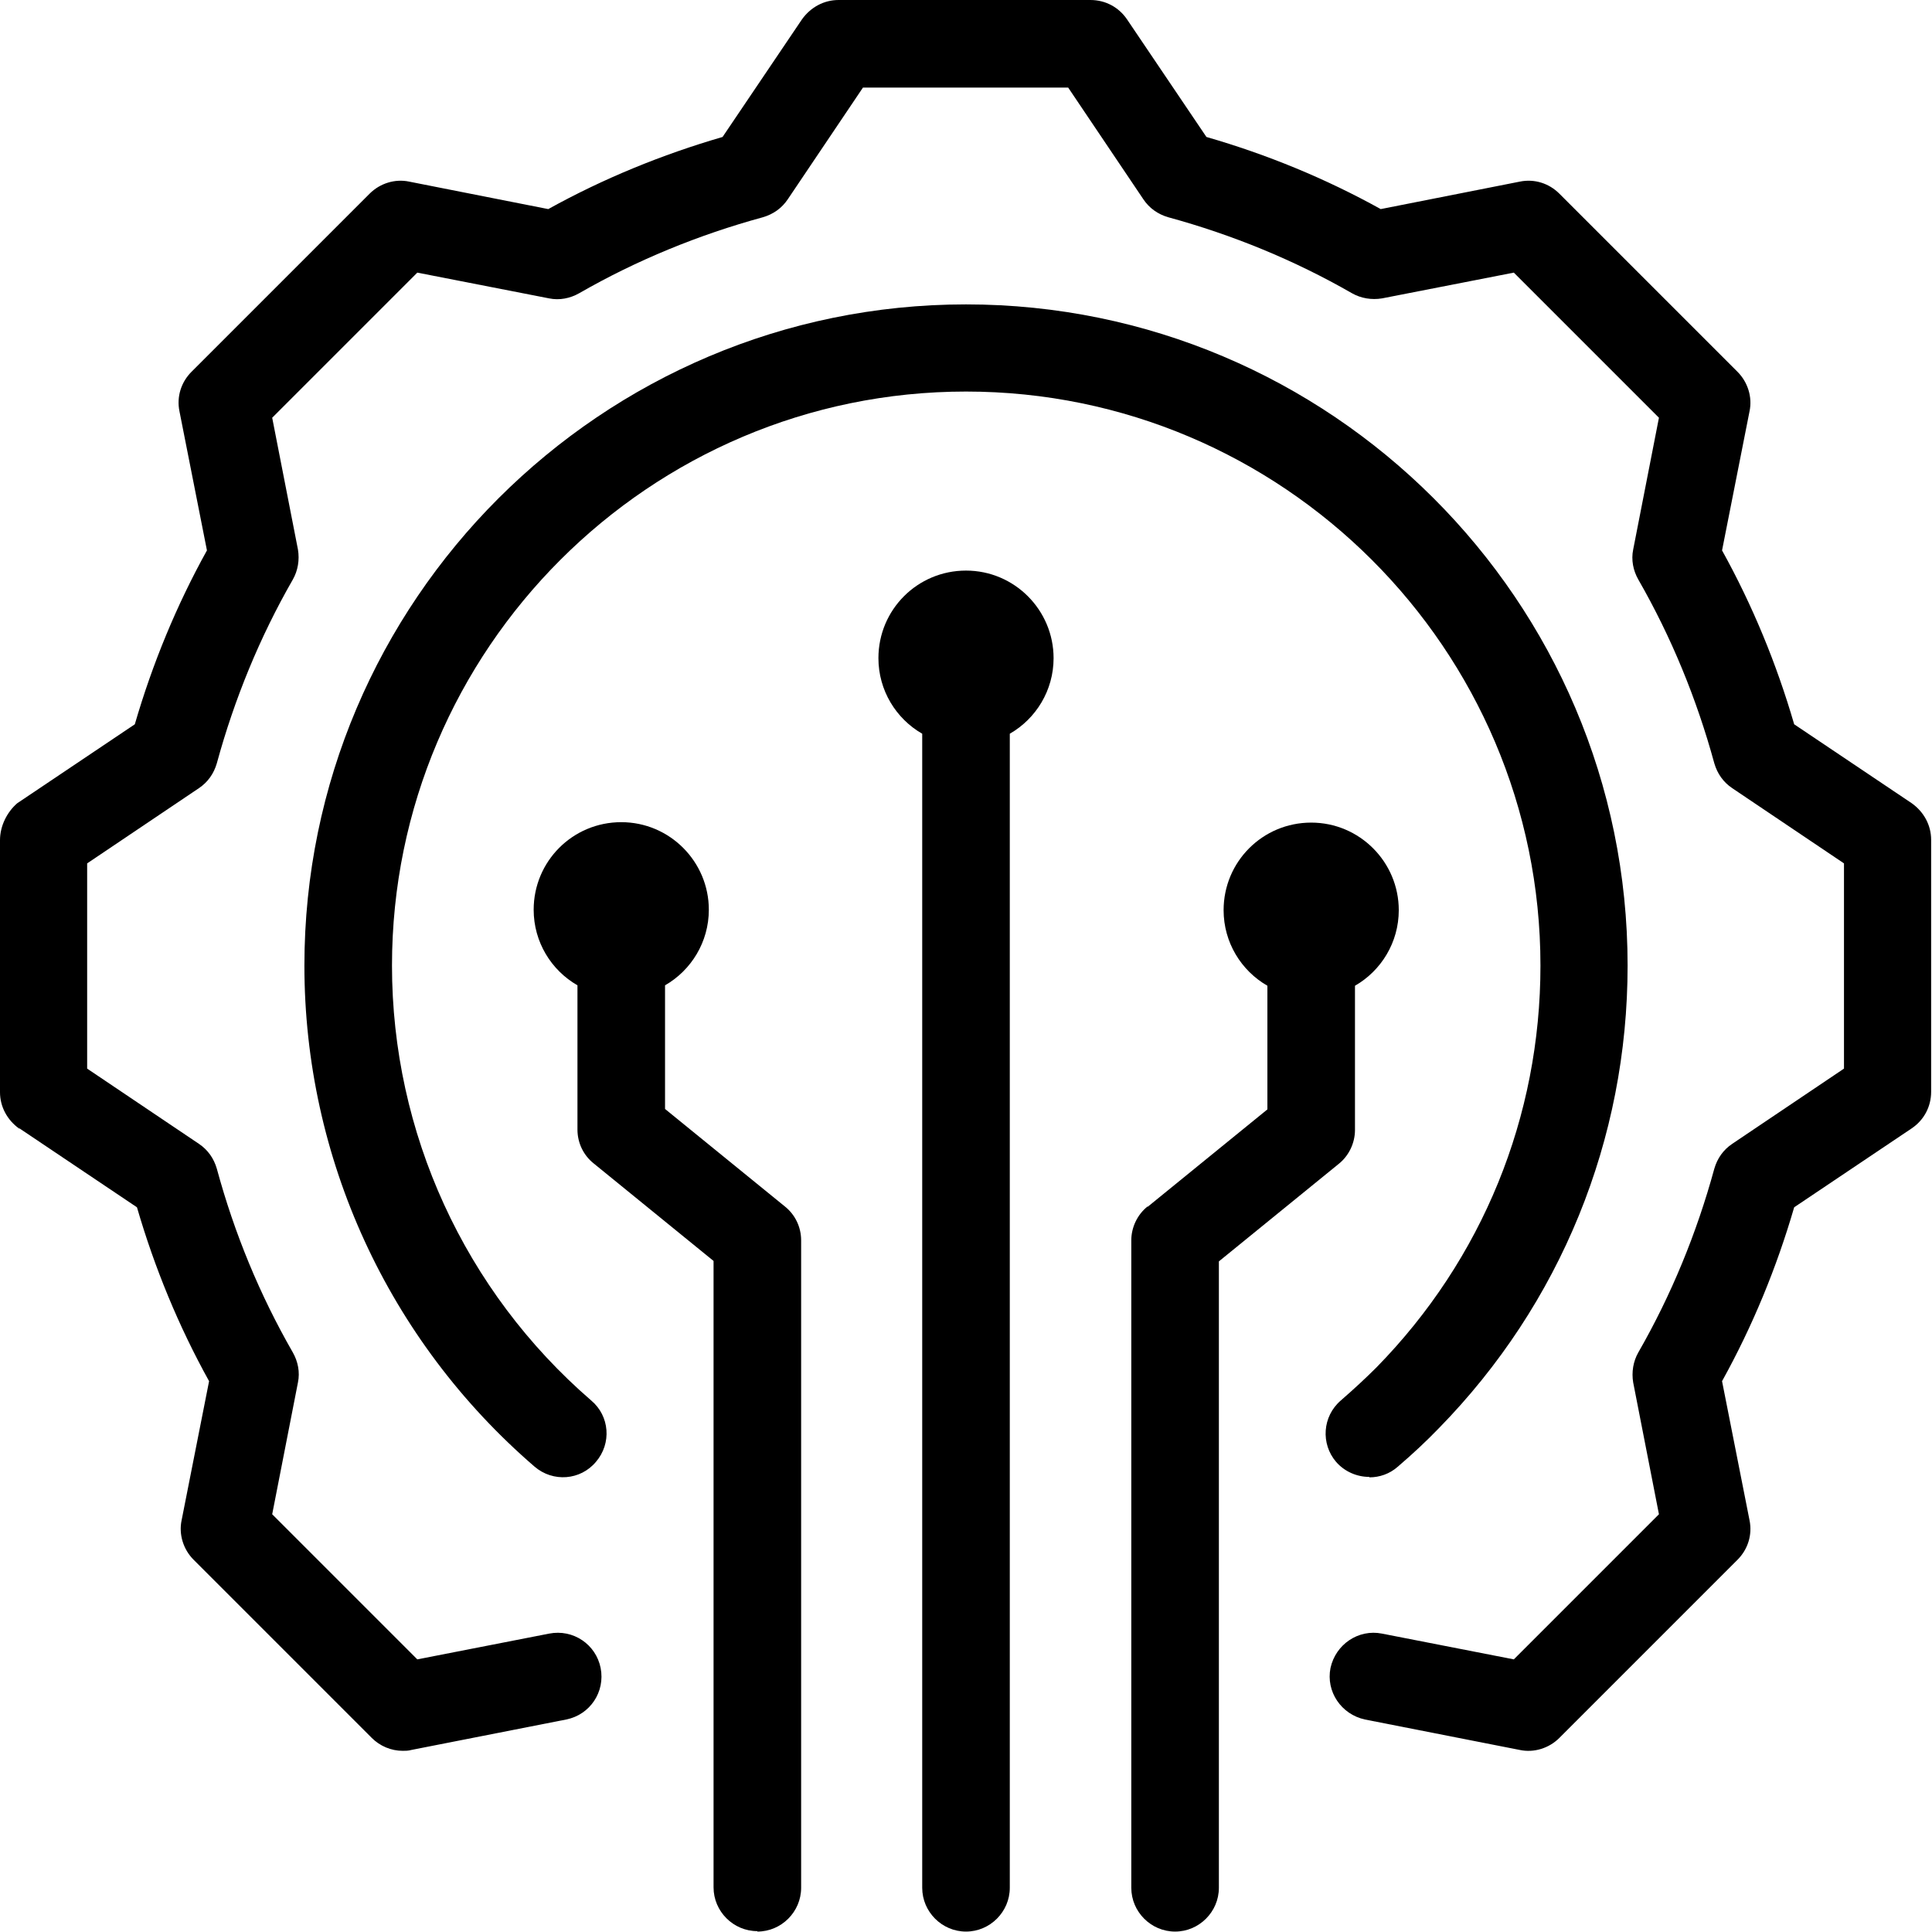
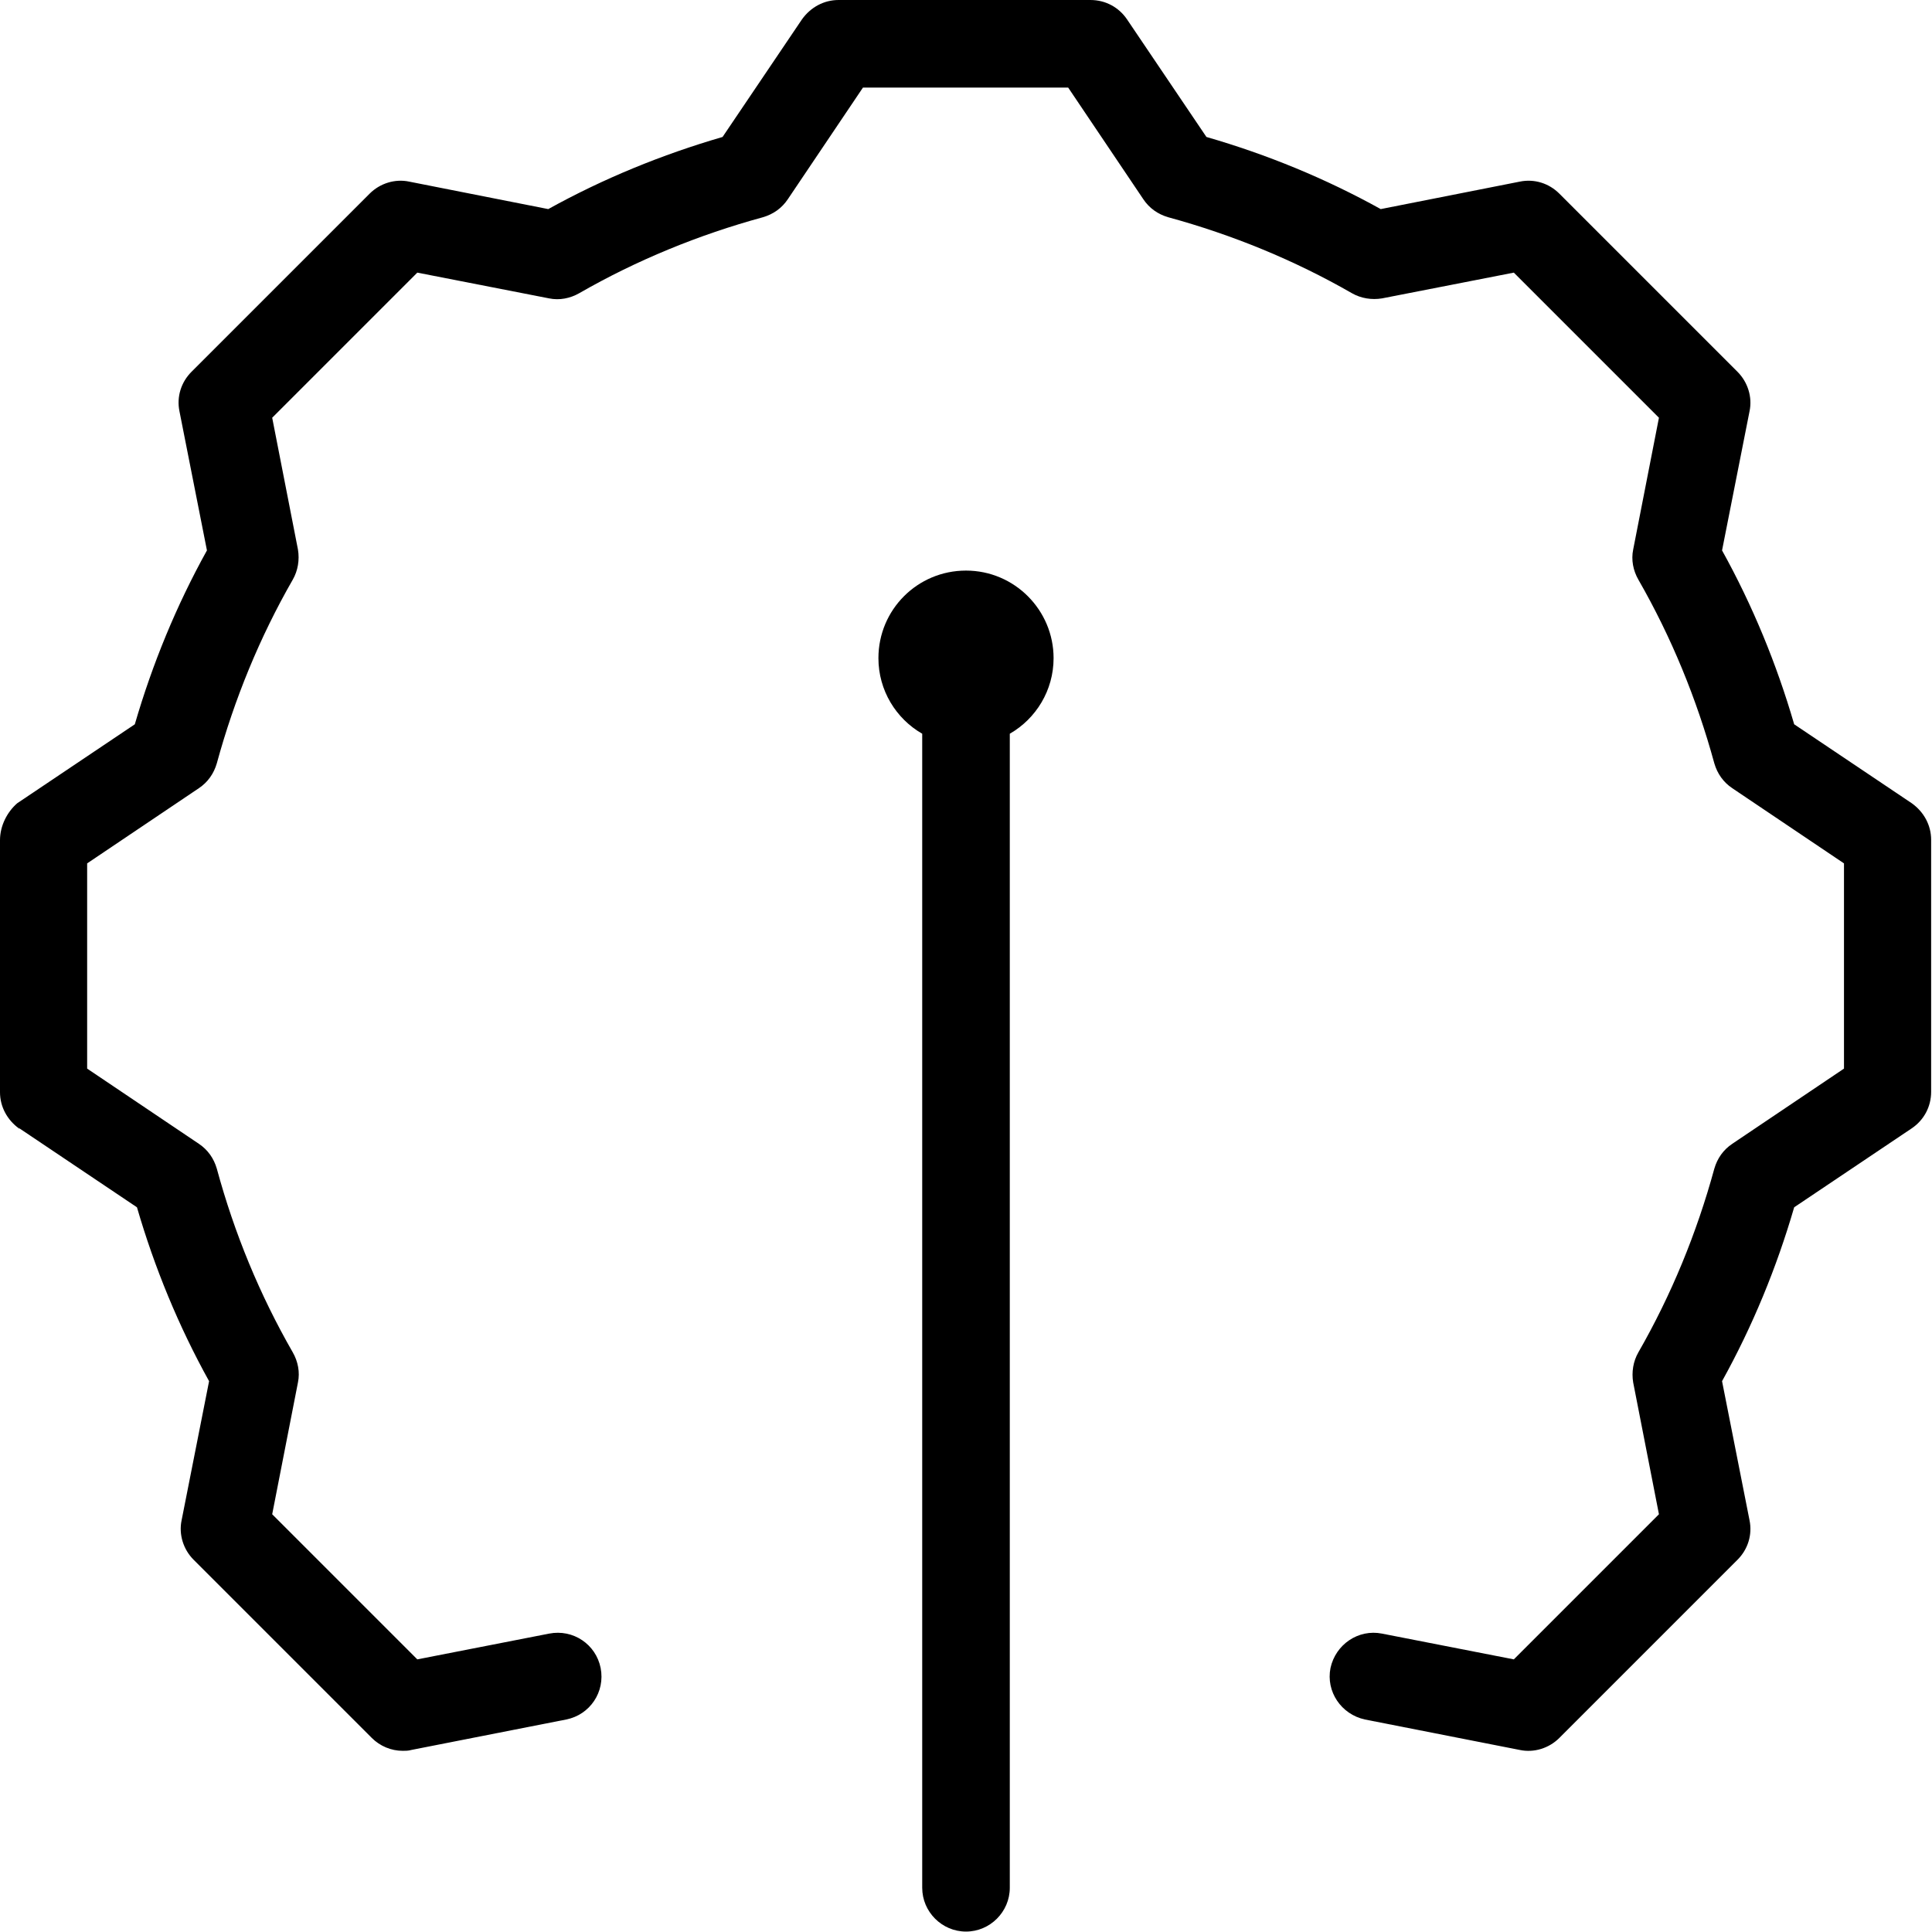
<svg xmlns="http://www.w3.org/2000/svg" id="Layer_1" data-name="Layer 1" viewBox="0 0 45 45">
  <defs>
    <style>
      .cls-1 {
        fill: #000;
        stroke-width: 0px;
      }
    </style>
  </defs>
  <path class="cls-1" d="M22.5,44.99c.56,0,1.02-.46,1.02-1.02v-26.88c.61-.35,1.02-1.01,1.02-1.76,0-1.12-.91-2.04-2.04-2.04s-2.04.91-2.04,2.04c0,.75.41,1.41,1.02,1.76v26.88c0,.56.46,1.02,1.02,1.02Z" />
  <path class="cls-1" d="M.45,26.28l2.74,1.84c.41,1.41.97,2.77,1.68,4.05l-.64,3.24c-.07.33.04.68.28.92l4.15,4.15c.19.19.45.3.72.3.07,0,.13,0,.2-.02l3.61-.71c.55-.11.91-.64.8-1.2-.11-.55-.64-.91-1.2-.8l-3.07.6-3.38-3.38.6-3.07c.05-.24,0-.49-.12-.7-.77-1.34-1.36-2.77-1.77-4.28-.07-.24-.21-.44-.42-.58l-2.6-1.75v-4.78l2.6-1.75c.21-.14.35-.34.42-.58.41-1.5,1-2.94,1.77-4.28.12-.21.16-.46.12-.7l-.6-3.07,3.38-3.38,3.07.6c.24.05.49,0,.7-.12,1.34-.77,2.78-1.36,4.28-1.77.24-.07.44-.21.58-.42l1.75-2.6h4.78l1.75,2.6c.14.21.34.35.58.42,1.5.41,2.94,1,4.28,1.77.21.12.46.16.7.12l3.07-.6,3.38,3.38-.6,3.07c-.05.24,0,.49.12.7.77,1.34,1.36,2.78,1.77,4.28.07.24.21.44.42.58l2.6,1.75v4.78l-2.6,1.75c-.21.14-.35.34-.42.58-.41,1.5-1,2.94-1.77,4.28-.12.21-.16.46-.12.7l.6,3.07-3.38,3.38-3.07-.6c-.55-.11-1.08.25-1.2.8-.11.55.25,1.08.8,1.2l3.61.71c.33.07.68-.04.92-.28l4.15-4.15c.24-.24.35-.58.28-.92l-.64-3.24c.71-1.28,1.27-2.64,1.68-4.05l2.74-1.84c.28-.19.45-.5.45-.85v-5.87c0-.34-.17-.65-.45-.85h0l-2.74-1.84c-.41-1.41-.97-2.77-1.68-4.05l.64-3.24c.07-.33-.04-.68-.28-.92l-4.15-4.15c-.24-.24-.58-.35-.92-.28l-3.24.64c-1.28-.71-2.64-1.27-4.06-1.68l-1.85-2.74c-.19-.28-.5-.45-.85-.45h-5.87c-.34,0-.65.17-.85.45l-1.85,2.74c-1.41.41-2.78.97-4.06,1.68l-3.24-.64c-.33-.07-.68.04-.92.28l-4.15,4.15c-.24.24-.35.58-.28.92l.64,3.24c-.71,1.28-1.27,2.64-1.68,4.05l-2.74,1.84C.17,18.91,0,19.23,0,19.57v5.87c0,.34.17.65.45.85Z" />
-   <path class="cls-1" d="M31.9,34.41h0c.23,0,.47-.08.66-.25.35-.3.66-.59.95-.89,2.84-2.9,4.4-6.73,4.4-10.78,0-8.5-6.92-15.4-15.41-15.4s-15.41,6.91-15.41,15.4c0,4.48,1.95,8.73,5.36,11.67.43.37,1.07.32,1.43-.11.37-.43.32-1.07-.11-1.43-2.95-2.55-4.64-6.24-4.64-10.13,0-7.37,6-13.37,13.37-13.37s13.38,6,13.38,13.37c0,3.52-1.35,6.84-3.82,9.36-.25.25-.52.5-.83.77-.43.37-.47,1.01-.11,1.43.2.23.49.35.77.35Z" />
-   <path class="cls-1" d="M17.64,44.99c.56,0,1.02-.46,1.02-1.02v-15.08c0-.31-.14-.6-.38-.79l-2.79-2.27v-2.88c.61-.35,1.02-1.01,1.02-1.76,0-1.12-.91-2.04-2.04-2.04s-2.04.91-2.04,2.04c0,.75.41,1.41,1.02,1.76v3.36c0,.31.14.6.38.79l2.79,2.27v14.59c0,.56.46,1.02,1.02,1.02Z" />
-   <path class="cls-1" d="M26.73,28.1c-.24.19-.38.49-.38.79v15.08c0,.56.46,1.02,1.02,1.02s1.02-.46,1.02-1.02v-14.59l2.79-2.27c.24-.19.38-.49.38-.79v-3.36c.61-.35,1.02-1.01,1.02-1.76,0-1.12-.91-2.04-2.04-2.04s-2.04.91-2.04,2.04c0,.75.41,1.41,1.02,1.76v2.88l-2.79,2.27Z" />
</svg>